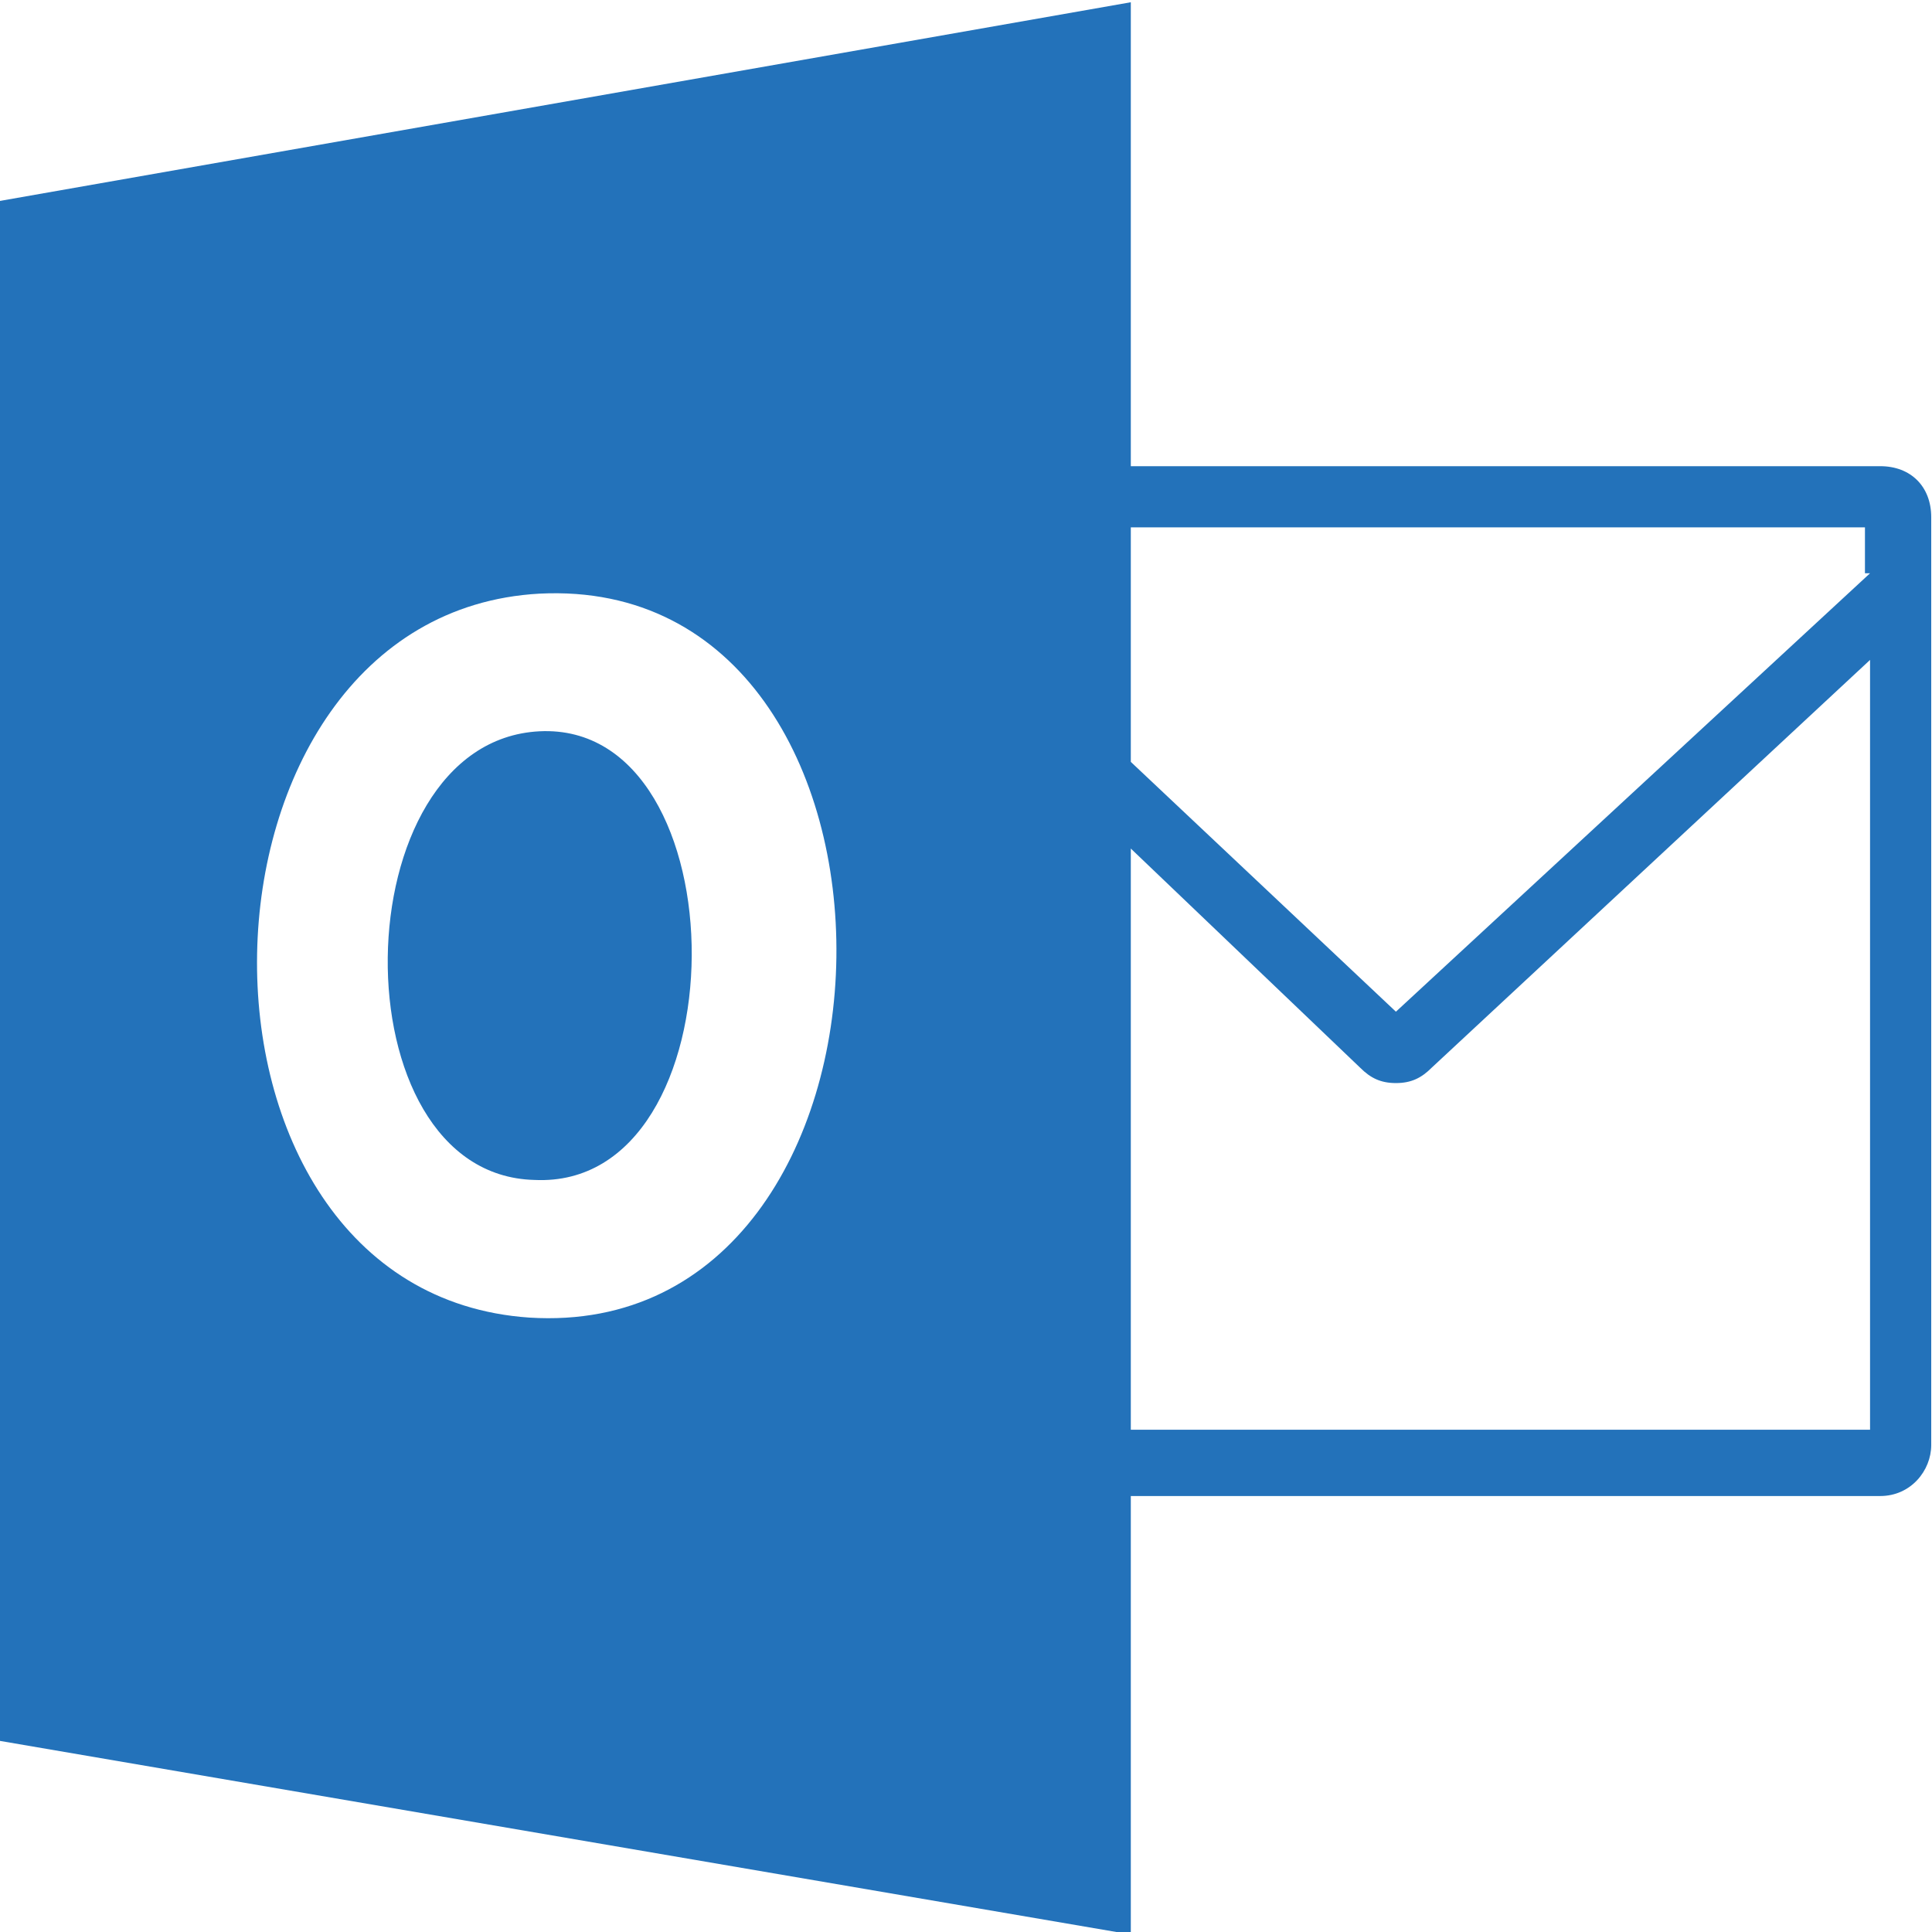
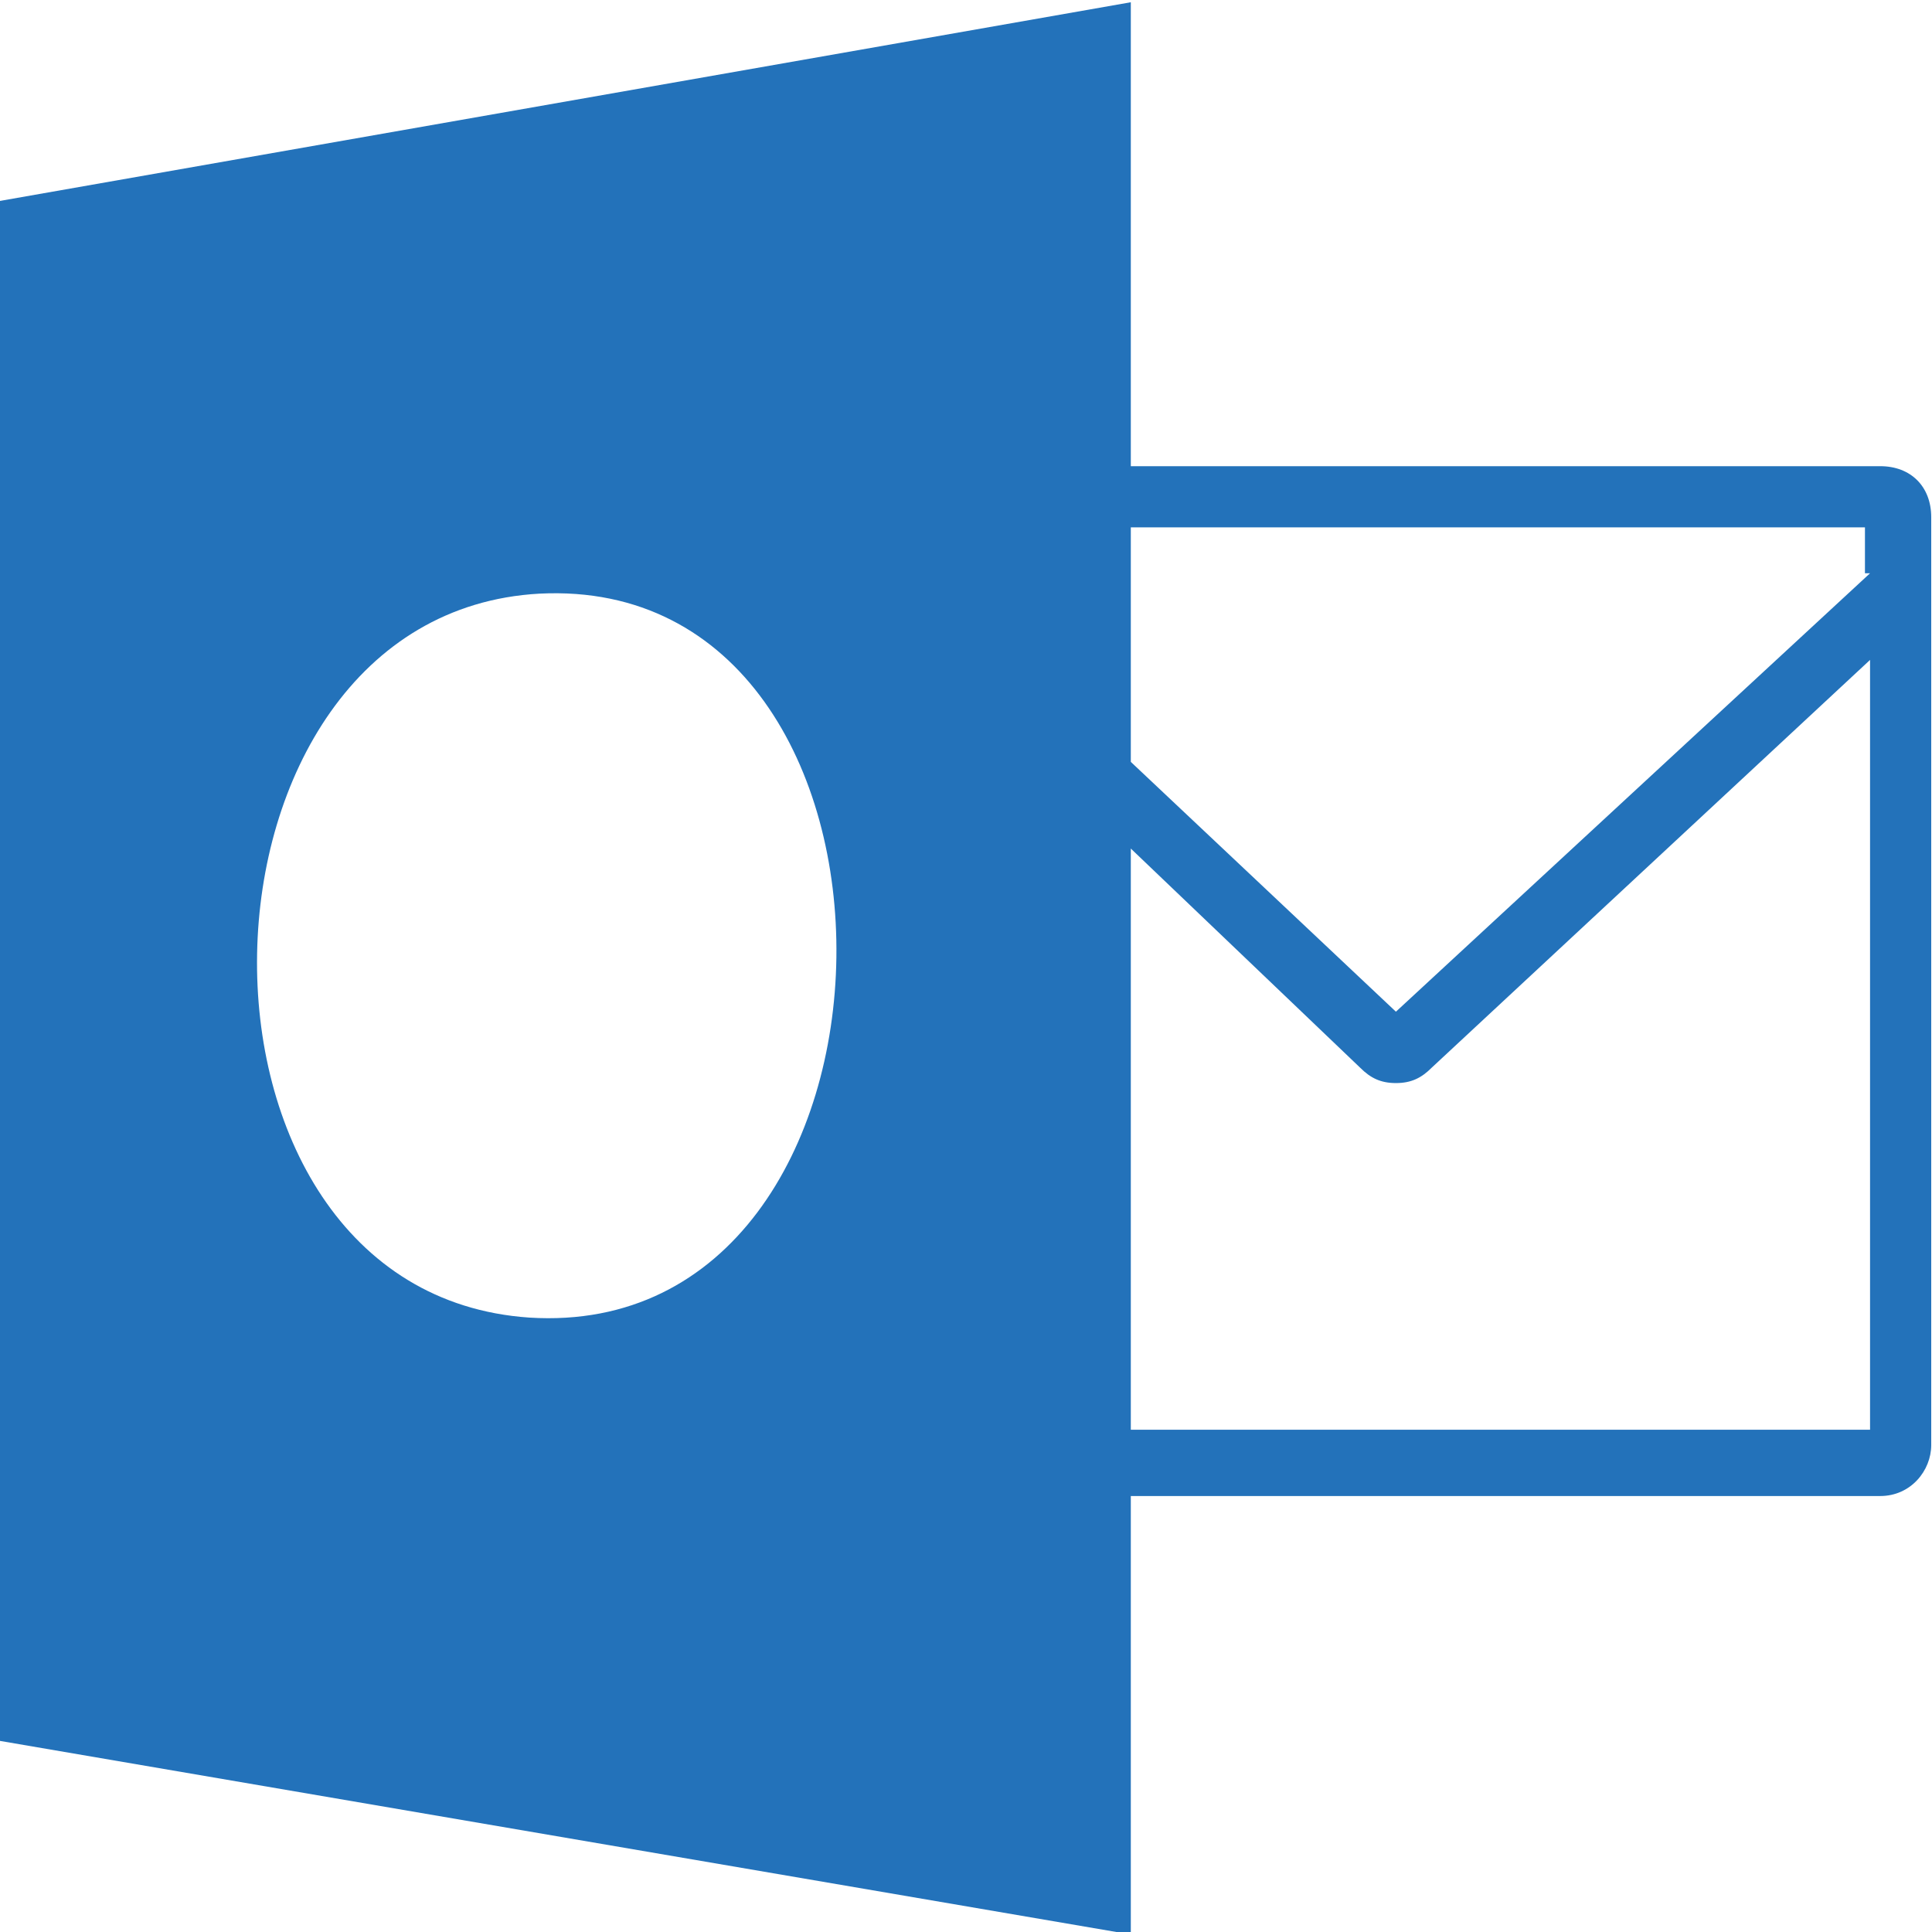
<svg xmlns="http://www.w3.org/2000/svg" xmlns:ns1="http://www.inkscape.org/namespaces/inkscape" xmlns:ns2="http://sodipodi.sourceforge.net/DTD/sodipodi-0.dtd" version="1.1" id="Layer_1" x="0px" y="0px" viewBox="-172 375.1 127.481 127.481" xml:space="preserve" ns1:version="0.91 r13725" ns2:docname="Outlook.svg" width="127.481" height="127.481">
  <defs id="defs13" />
  <ns2:namedview pagecolor="#ffffff" bordercolor="#666666" borderopacity="1" objecttolerance="10" gridtolerance="10" guidetolerance="10" ns1:pageopacity="0" ns1:pageshadow="2" ns1:window-width="1189" ns1:window-height="839" id="namedview11" showgrid="false" fit-margin-top="0" fit-margin-left="0" fit-margin-right="0" fit-margin-bottom="0" ns1:zoom="5.1796875" ns1:cx="64.05021" ns1:cy="63.612636" ns1:window-x="94" ns1:window-y="63" ns1:window-maximized="0" ns1:current-layer="Layer_1" />
  <style type="text/css" id="style3">
	.st0{fill:#2372BA;}
</style>
  <g id="g5" transform="matrix(3.364,0,0,3.364,383.331,-894.998)">
    <path class="st0" d="m -128.2,386.7 -14.7,0 0,-9.1 -22.2,3.9 0,30.2 22.2,3.8 0,-8.6 14.7,0 c 0.6,0 1,-0.5 1,-1 l 0,-18.2 c 0,-0.6 -0.4,-1 -1,-1 z m -26.5,16.7 c -7.3,-0.5 -7,-13.8 0.2,-14.2 7.9,-0.4 7.7,14.7 -0.2,14.2 z m 26.3,2.2 -14.5,0 0,-11.4 4.5,4.3 c 0.2,0.2 0.4,0.3 0.7,0.3 0.3,0 0.5,-0.1 0.7,-0.3 l 8.6,-8 c 0,0 0,15.1 0,15.1 z m 0,-16.8 -9.3,8.6 -5.2,-4.9 0,-4.6 14.4,0 0,0.9 0.1,0 z" id="path7" ns1:connector-curvature="0" style="fill:#2372ba" />
-     <path class="st0" d="m -154.5,391.9 c -3.9,0.2 -4,8.7 -0.1,8.8 4.1,0.2 4.1,-9 0.1,-8.8 z" id="path9" ns1:connector-curvature="0" style="fill:#2372ba" />
  </g>
</svg>